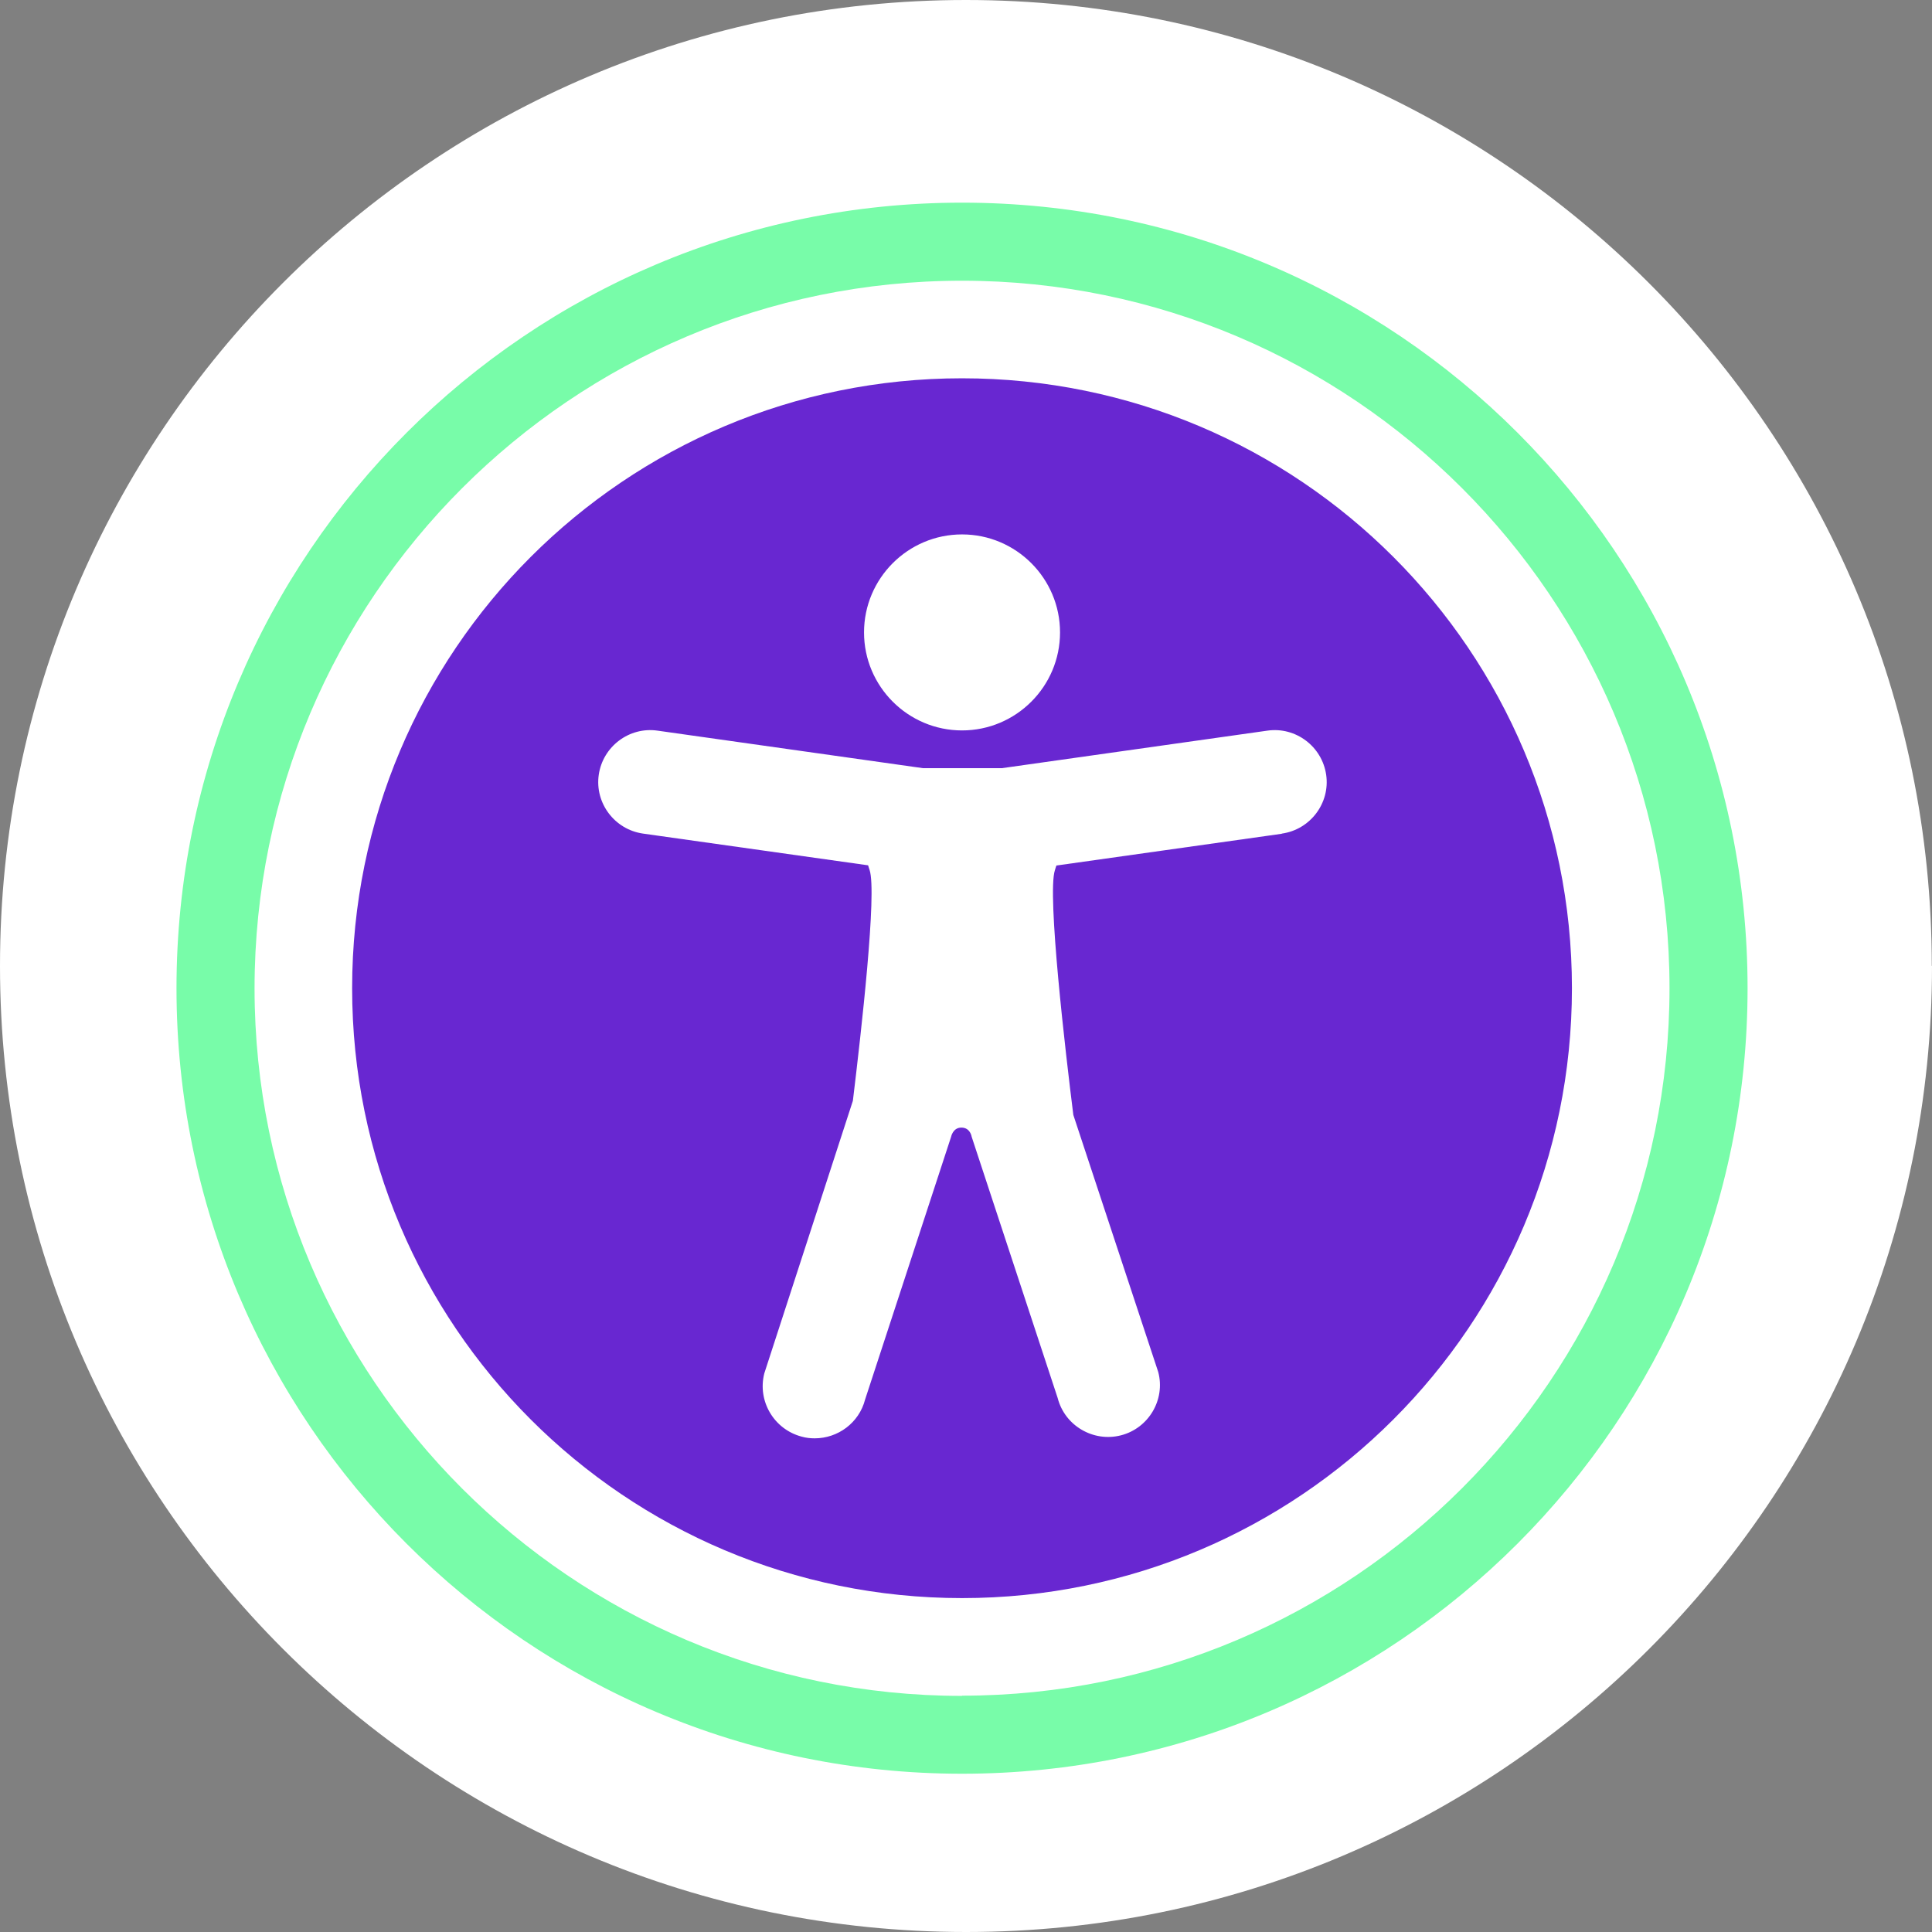
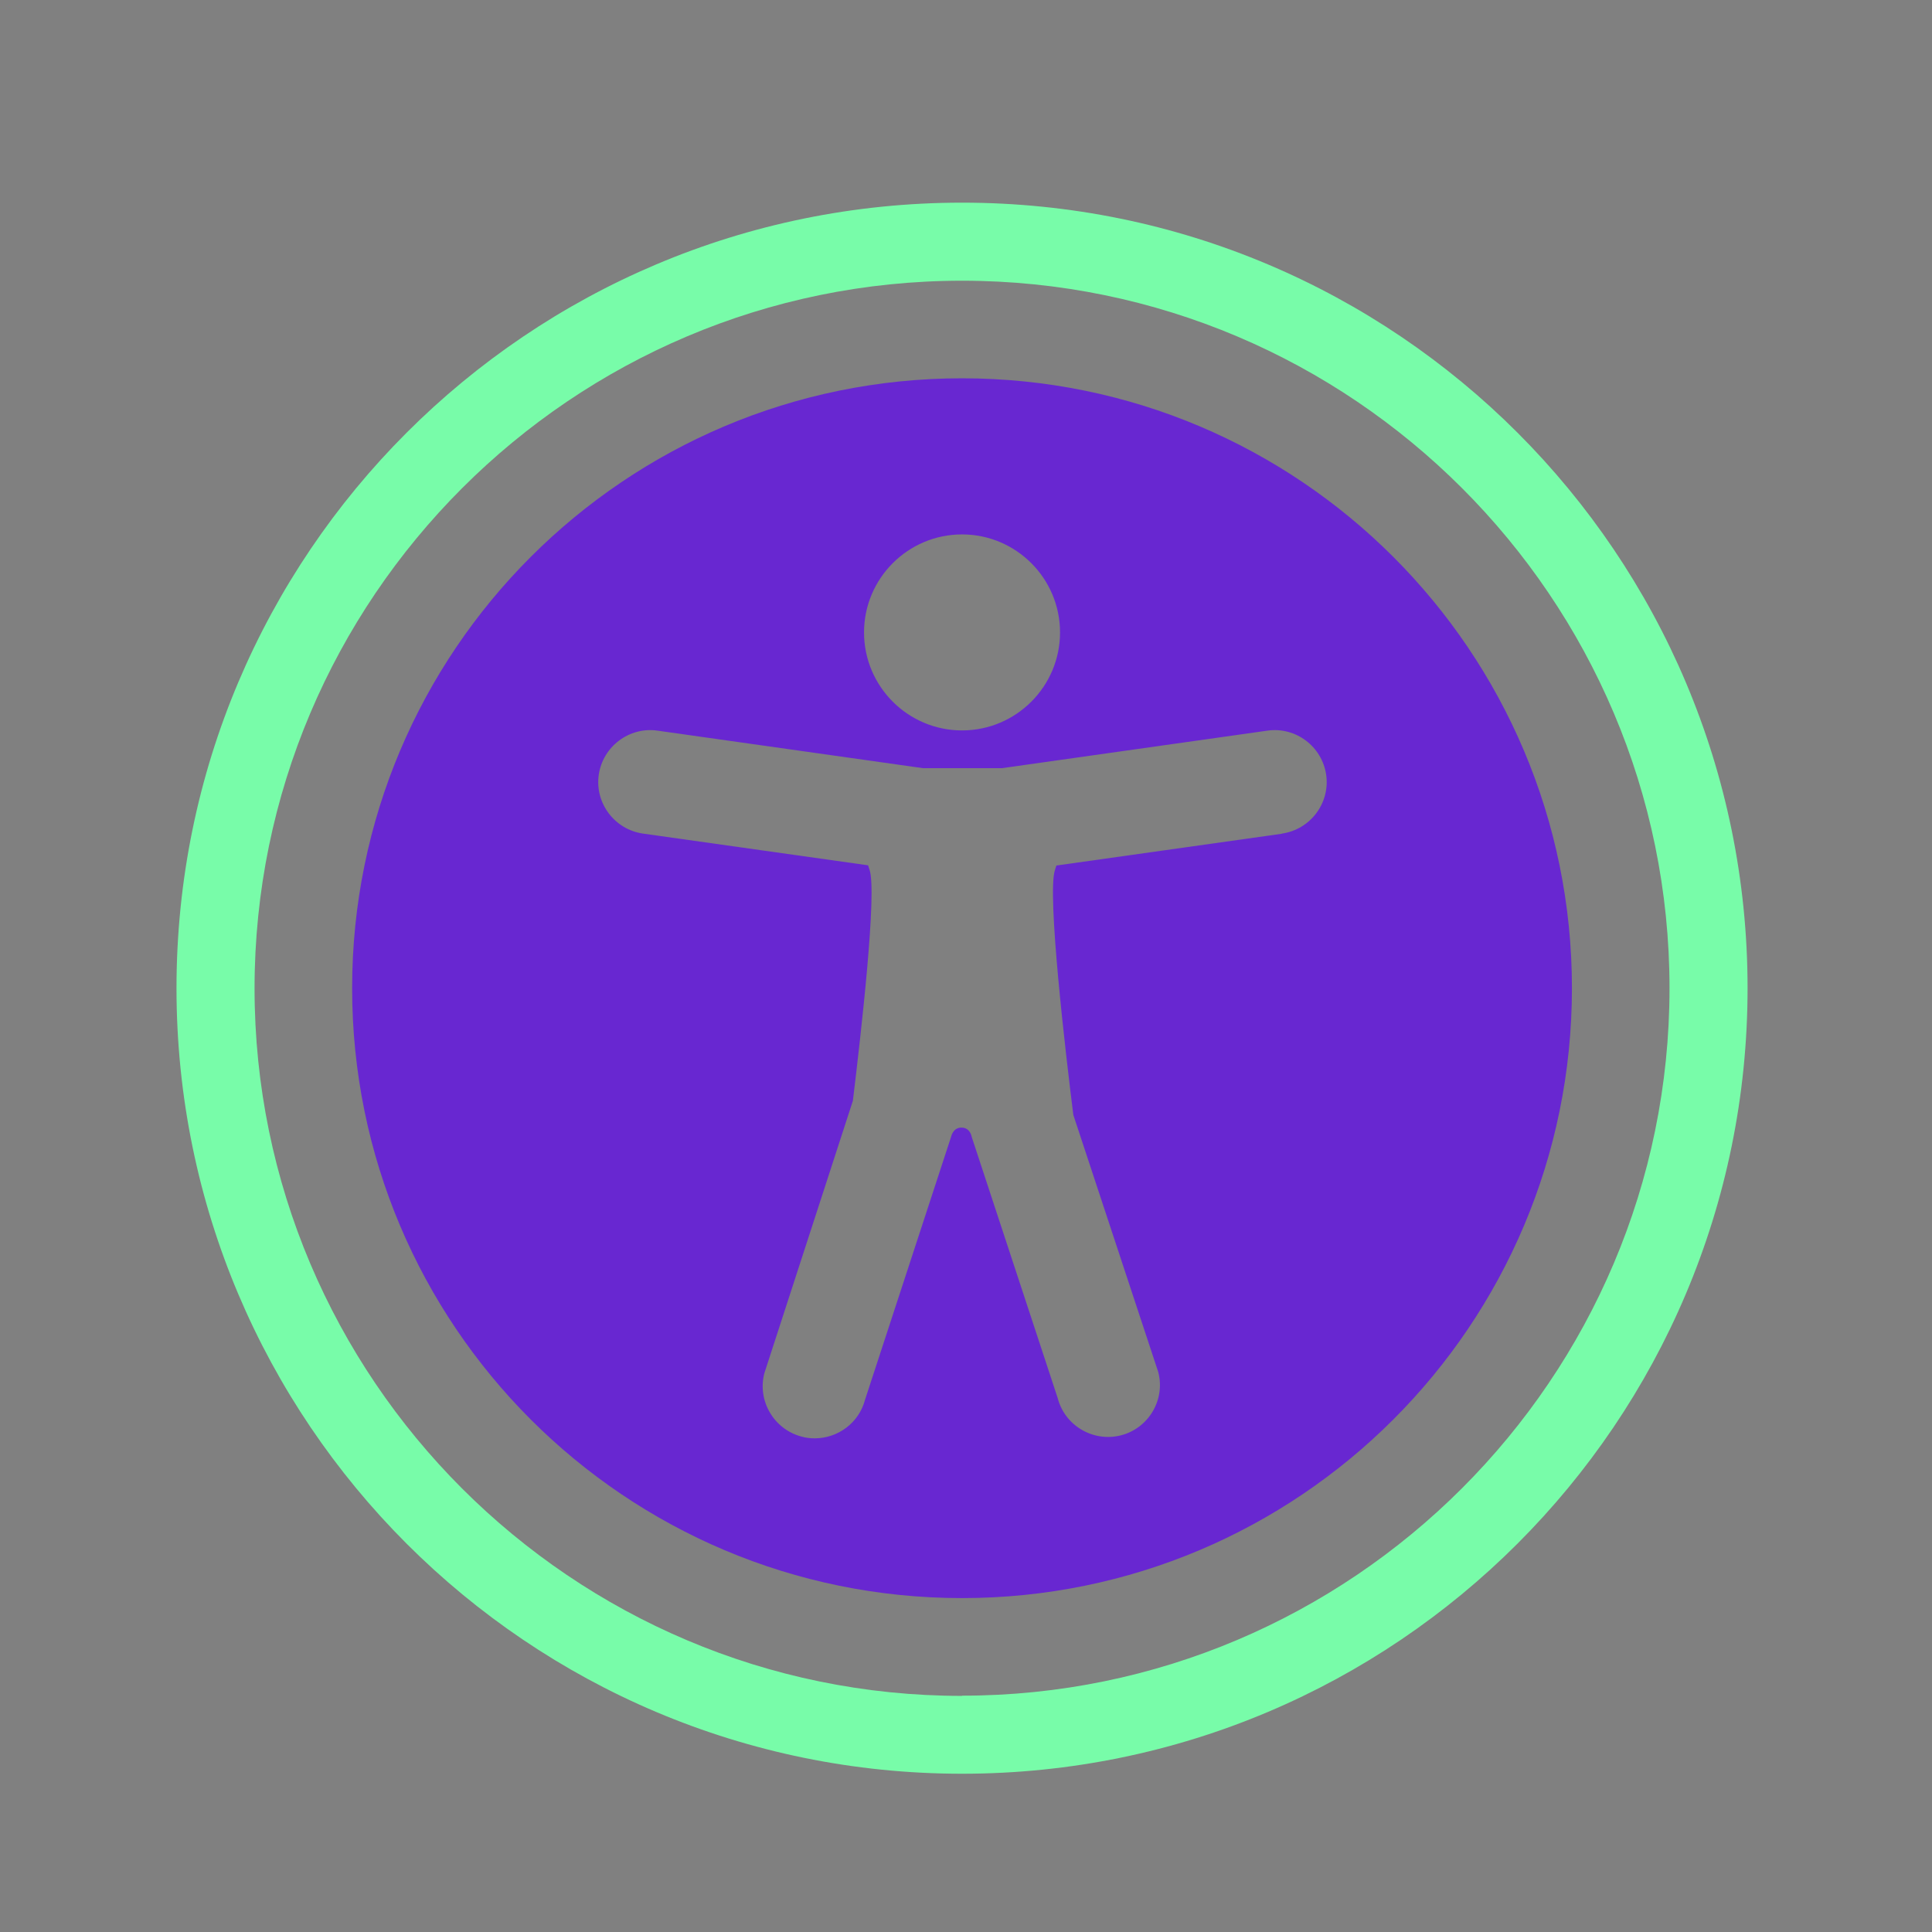
<svg xmlns="http://www.w3.org/2000/svg" id="Layer_2" data-name="Layer 2" viewBox="0 0 90.09 90.09">
  <rect x="0" y="0" width="90.09" height="90.09" fill="#808080" stroke="none" />
  <defs>
    <style> .cls-1 { fill: #78fca9; } .cls-2 { fill: #6827d1; } .cls-3 { fill: #fff; } </style>
  </defs>
  <g id="Layer_1-2" data-name="Layer 1">
-     <path class="cls-3" d="M90.09,45.04c0,24.88-20.17,45.05-45.04,45.05S0,69.92,0,45.04,20.17,0,45.04,0s45.04,20.17,45.04,45.04Z" />
    <path class="cls-2" d="M44.86,17.64c-15.71,0-28.44,12.73-28.44,28.44s12.73,28.44,28.44,28.44,28.44-12.73,28.44-28.44-12.73-28.44-28.44-28.44ZM44.86,24.92c2.52,0,4.57,2.05,4.57,4.57s-2.05,4.57-4.57,4.57-4.57-2.05-4.57-4.57,2.05-4.57,4.57-4.57ZM59.76,38.88l-10.5,1.48c-.02.07-.05.14-.07.22-.37,1.11.5,8.54.86,11.41l3.96,11.99c.34,1.29-.45,2.62-1.74,2.95-1.29.33-2.62-.45-2.95-1.74l-4.01-12.18s-.06-.43-.48-.43c-.4,0-.48.43-.48.43l-4.01,12.25c-.28,1.09-1.27,1.81-2.35,1.81-.2,0-.4-.02-.61-.08-1.29-.34-2.07-1.66-1.74-2.95l4.13-12.71c.39-3.21,1.13-9.72.78-10.76-.02-.07-.05-.14-.07-.22l-10.5-1.48c-1.32-.19-2.25-1.42-2.06-2.74.19-1.32,1.42-2.25,2.74-2.06l12.38,1.75h1.84s1.84,0,1.84,0l12.38-1.75c1.32-.19,2.55.74,2.74,2.06.19,1.32-.74,2.55-2.06,2.74Z" />
    <path class="cls-1" d="M44.86,9.45c-20.23,0-36.63,16.4-36.63,36.63s16.4,36.63,36.63,36.63,36.63-16.4,36.63-36.63S65.1,9.45,44.86,9.45ZM44.86,79.08c-18.19,0-32.99-14.8-32.99-32.99S26.67,13.09,44.86,13.09s32.99,14.8,32.99,32.99-14.8,32.99-32.99,32.99Z" />
  </g>
</svg>